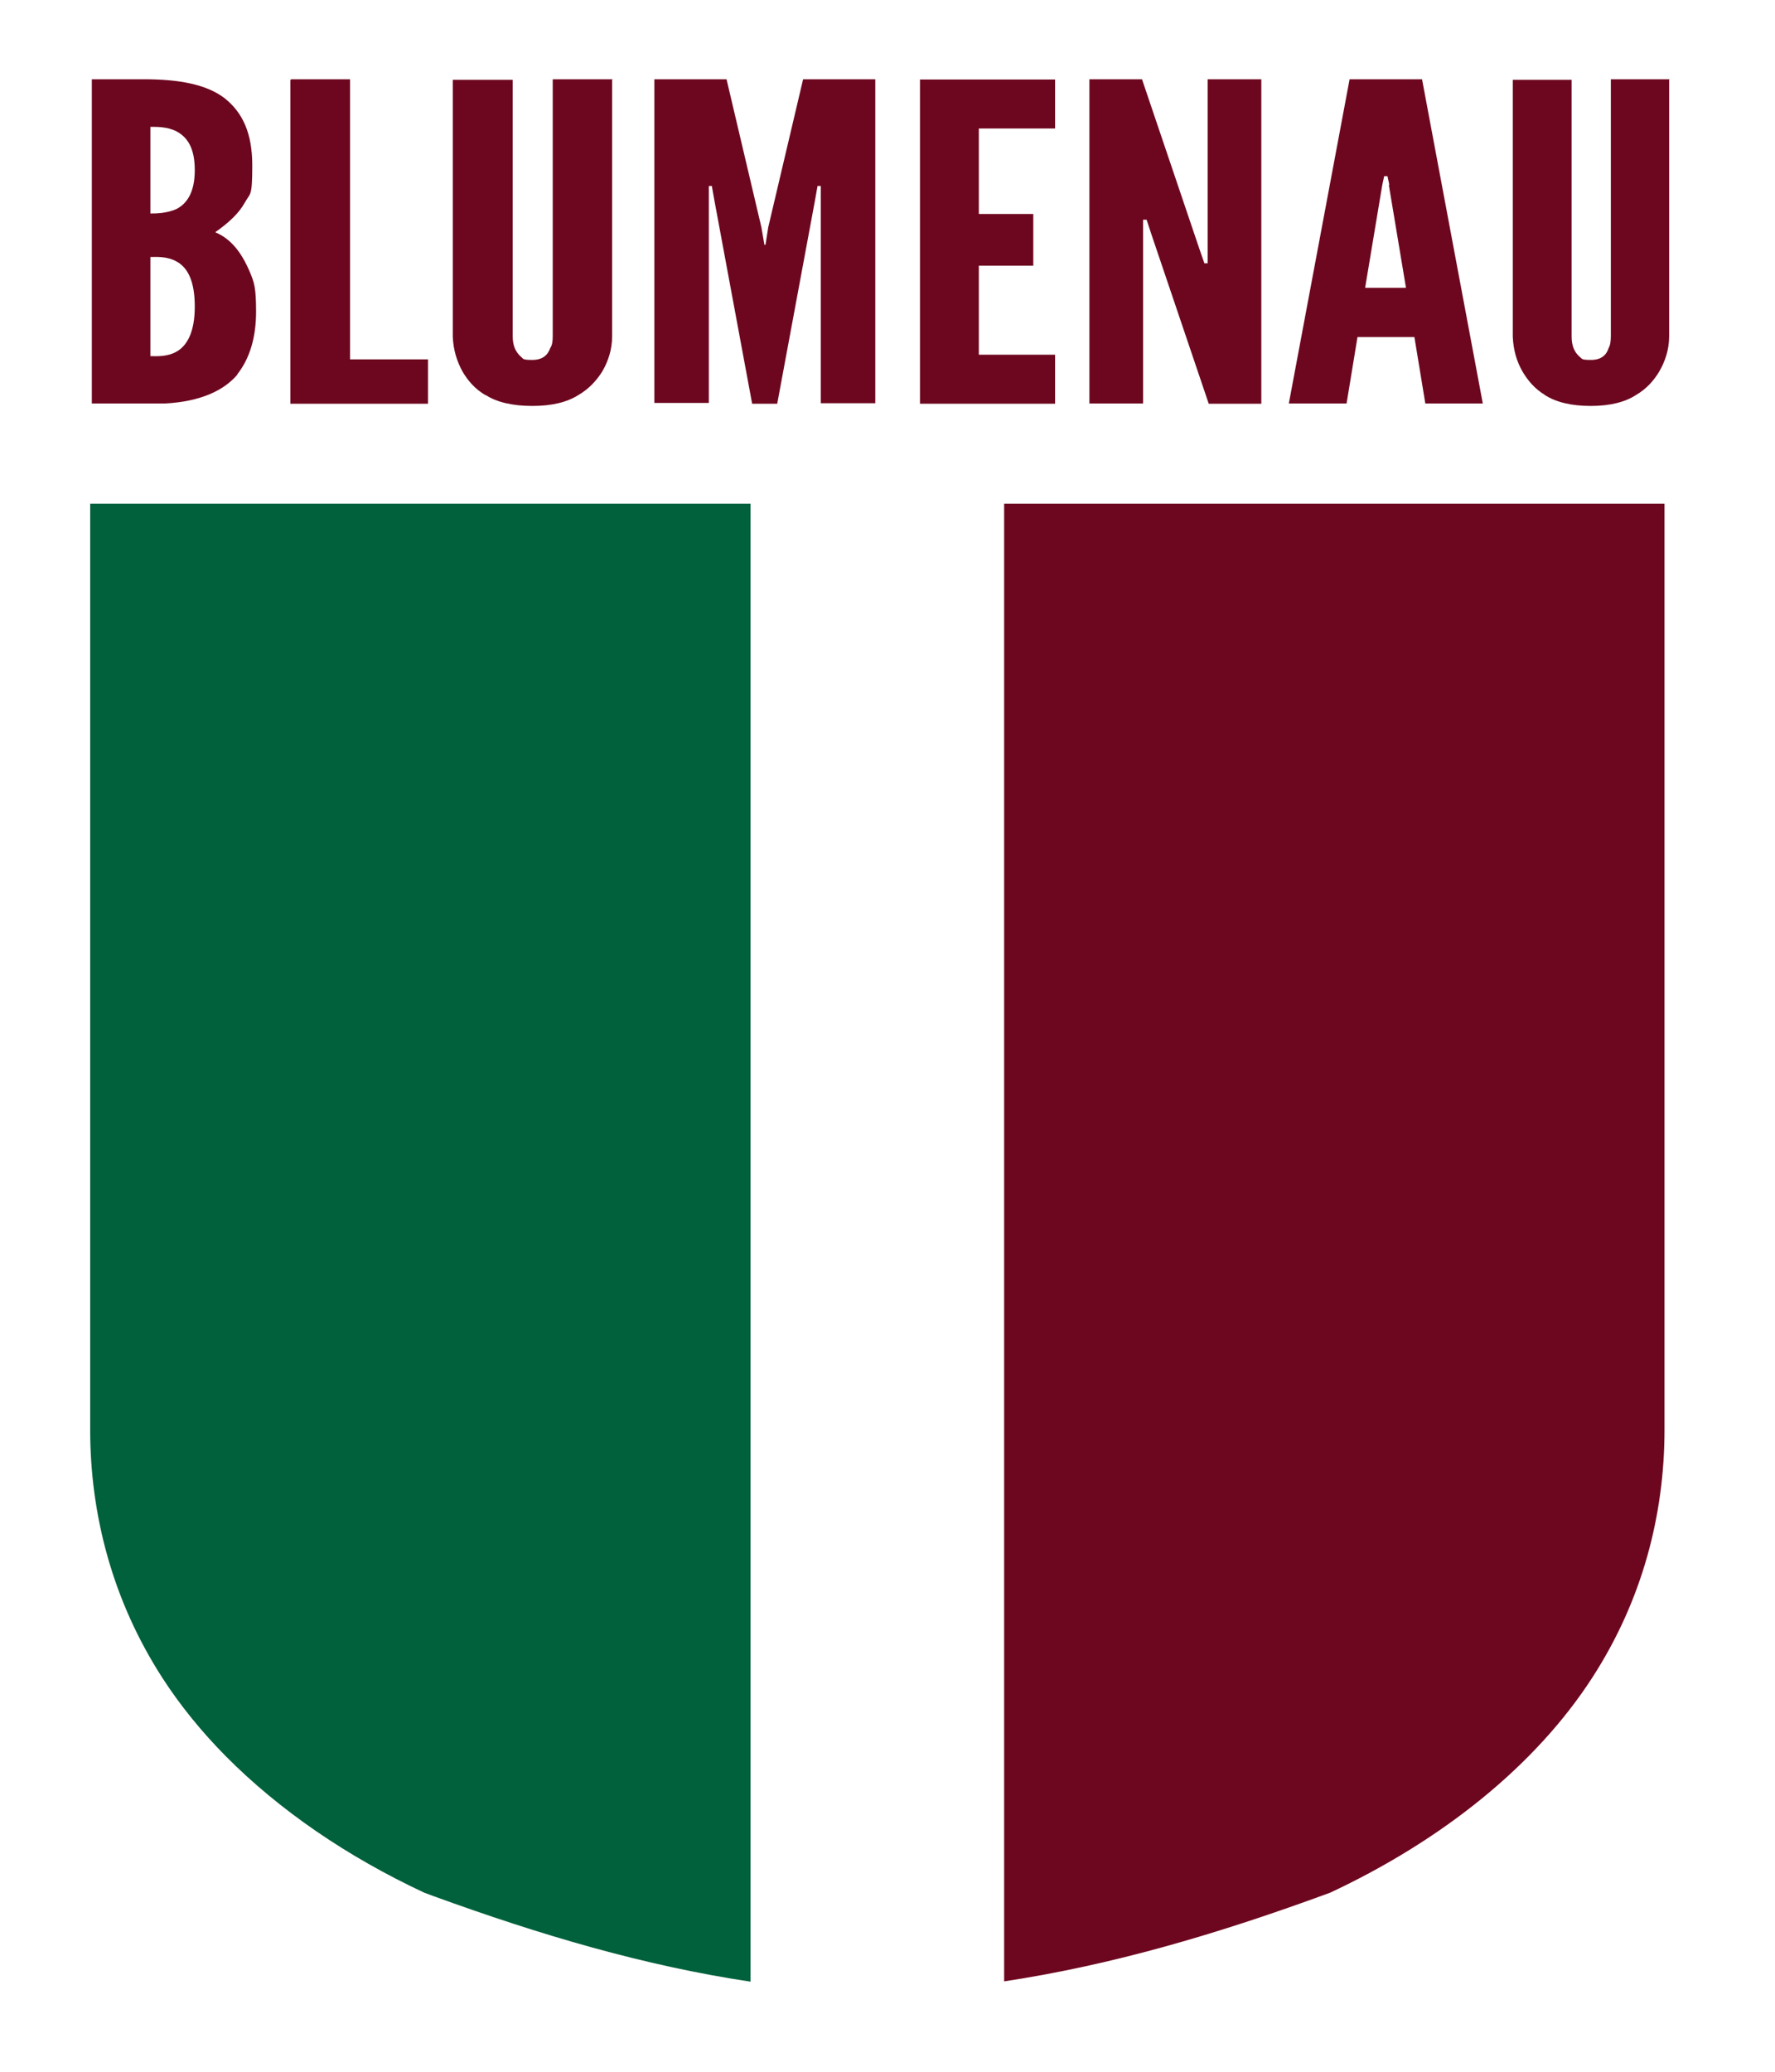
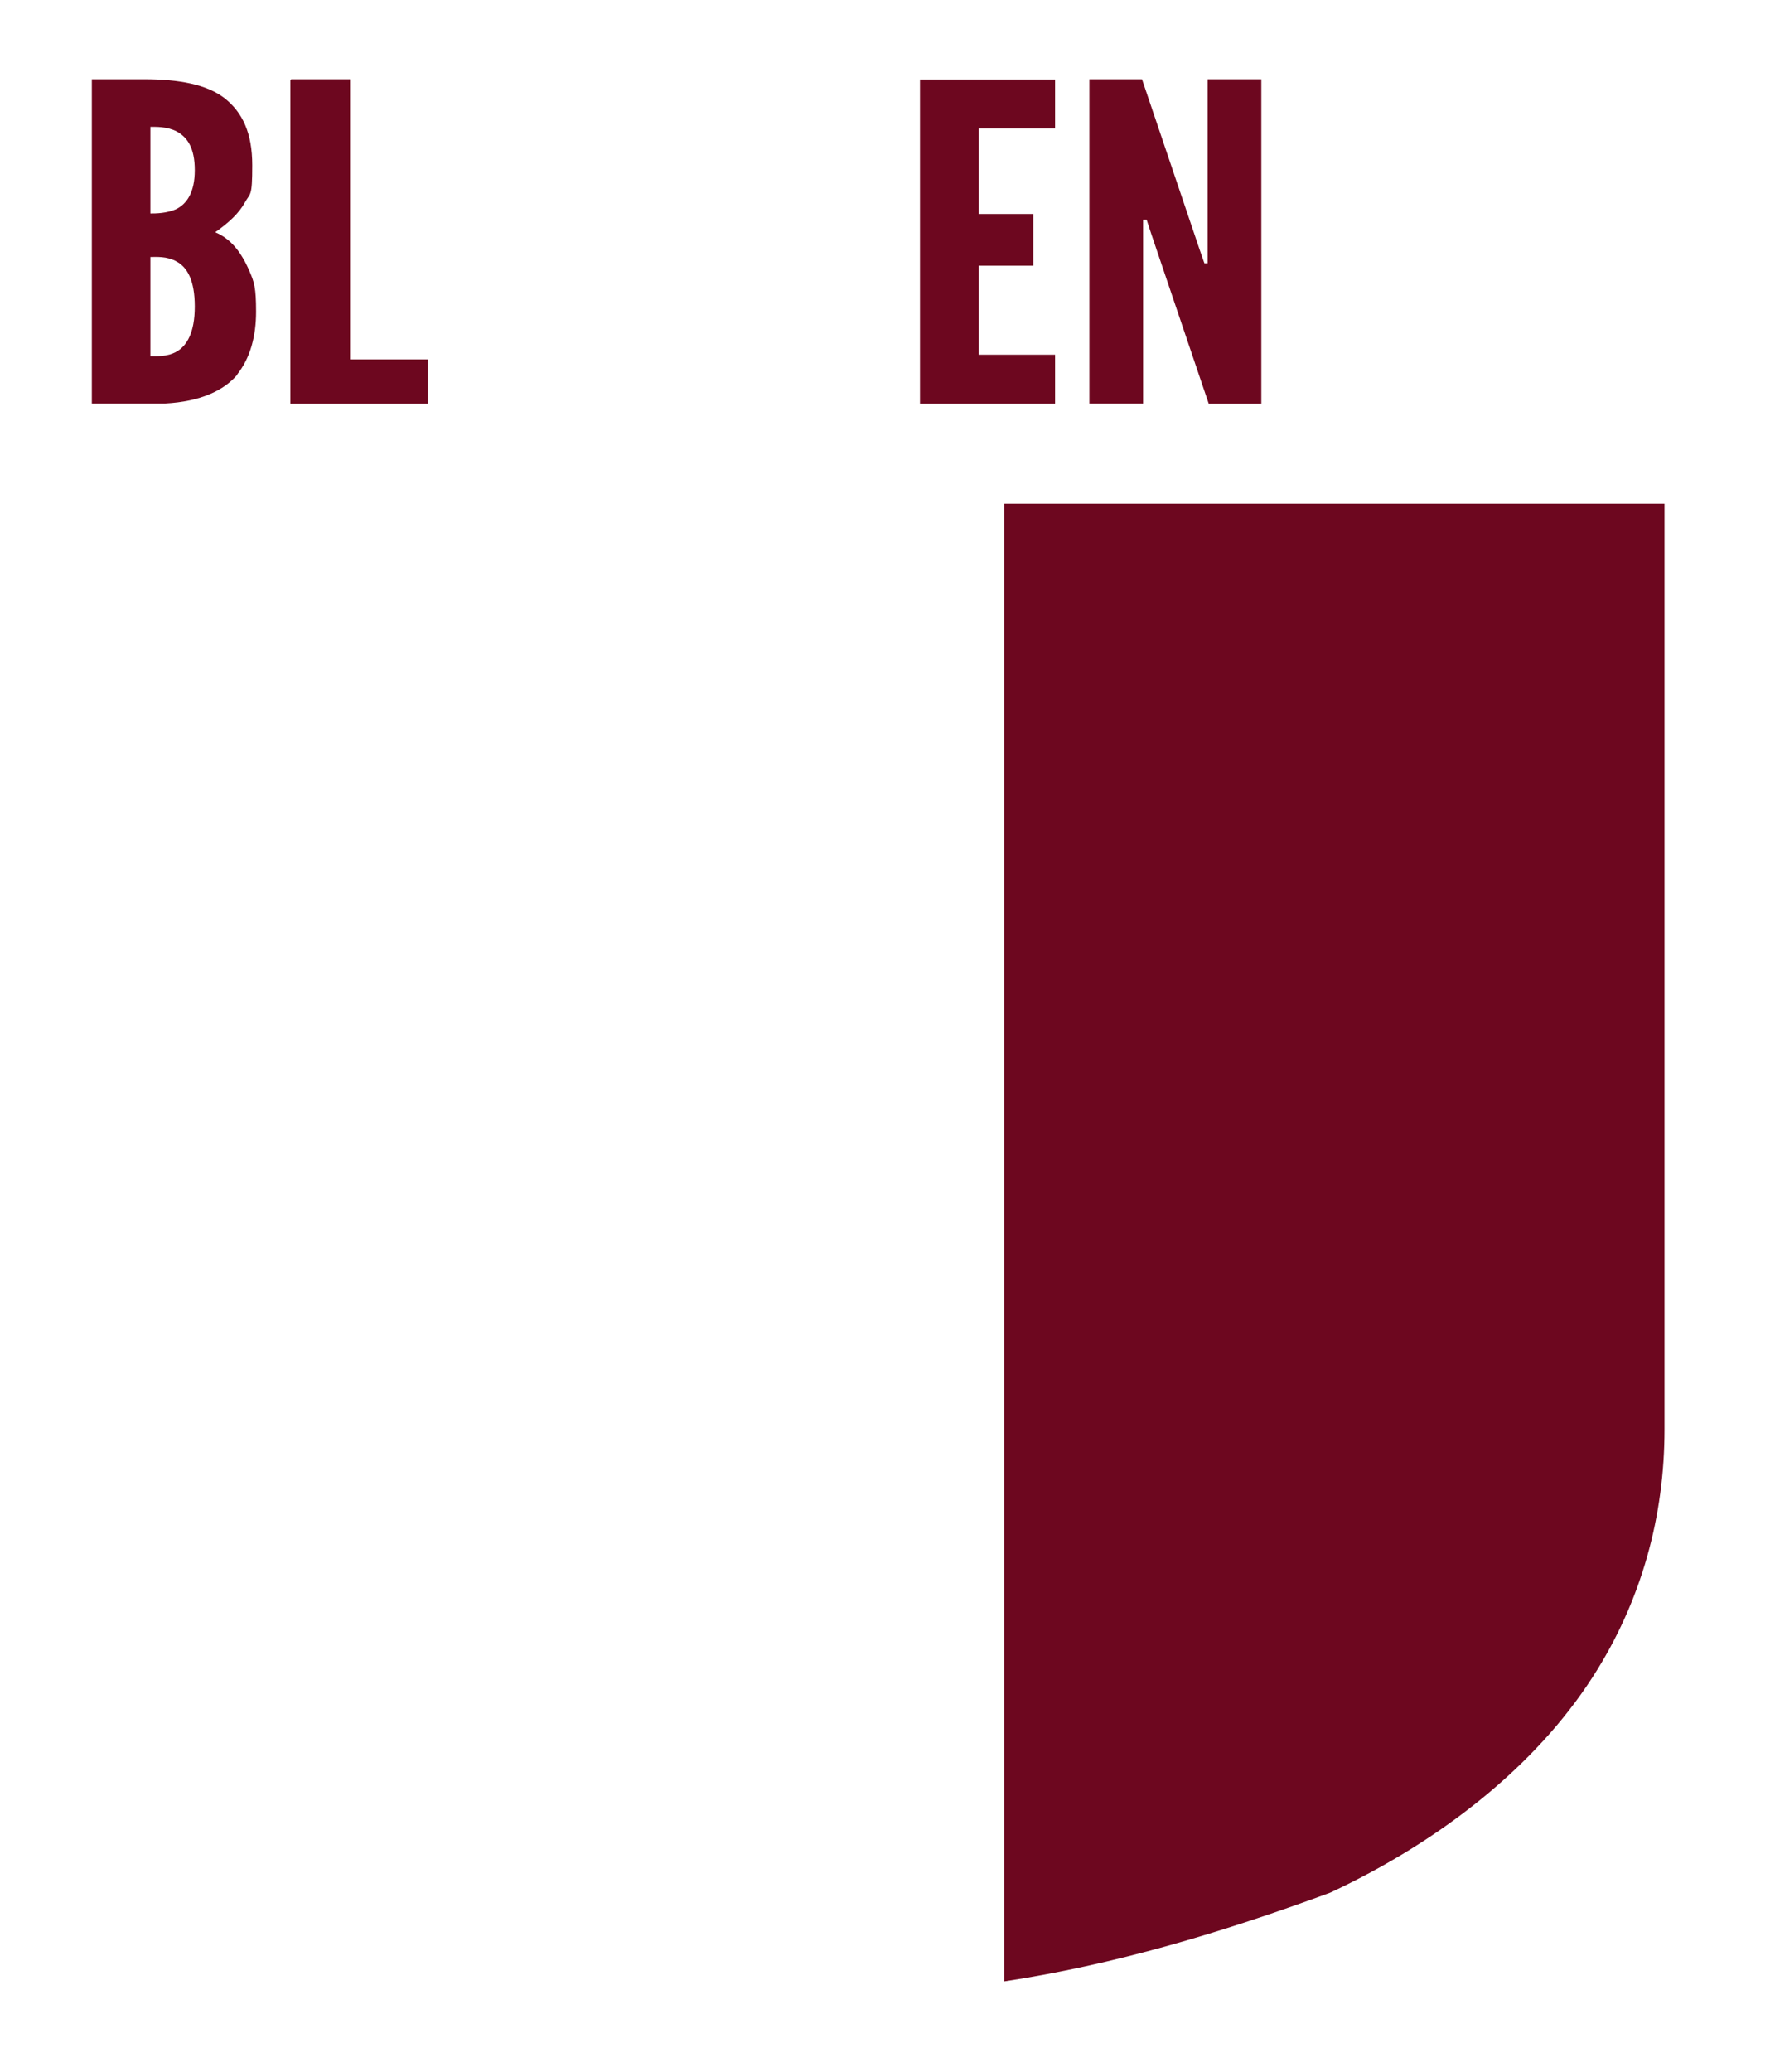
<svg xmlns="http://www.w3.org/2000/svg" width="60" height="70" viewBox="0 0 60 70" fill="none">
  <mask id="mask0_2896_585" style="mask-type:luminance" maskUnits="userSpaceOnUse" x="0" y="0" width="60" height="70">
    <path d="M59.212 0H0V70H59.212V0Z" fill="white" />
  </mask>
  <g mask="url(#mask0_2896_585)">
    <path d="M8.012 12.658C8.463 12.097 8.656 11.352 8.656 10.533C8.656 9.715 8.592 9.54 8.445 9.19C8.15 8.491 7.782 8.059 7.275 7.847C7.745 7.516 8.076 7.203 8.27 6.854C8.463 6.504 8.527 6.679 8.527 5.584C8.527 4.49 8.196 3.8 7.597 3.322C6.99 2.853 6.059 2.678 4.872 2.678H3.104V13.633H5.581C6.769 13.569 7.57 13.201 8.039 12.64L8.012 12.658ZM5.083 4.287C5.258 4.287 5.645 4.269 5.977 4.444C6.327 4.637 6.584 4.987 6.584 5.75C6.584 6.513 6.308 6.881 5.977 7.056C5.645 7.213 5.258 7.213 5.083 7.213V4.287ZM5.083 12.033V12.051V8.684C5.258 8.684 5.645 8.648 5.977 8.841C6.327 9.034 6.584 9.466 6.584 10.358C6.584 11.251 6.308 11.683 5.977 11.876C5.645 12.069 5.258 12.033 5.083 12.033Z" fill="#6D071F" />
    <path d="M14.467 12.143H11.833V2.678H9.844L9.816 2.705V13.642H14.467V12.143Z" fill="#6D071F" />
-     <path d="M16.419 13.348C16.787 13.587 17.321 13.716 17.994 13.716C18.666 13.716 19.172 13.587 19.55 13.348C19.918 13.136 20.176 12.842 20.36 12.548C20.554 12.216 20.692 11.812 20.692 11.361V2.696L20.71 2.678H18.684V11.352C18.684 11.527 18.666 11.665 18.601 11.757C18.518 11.996 18.343 12.161 17.994 12.161C17.644 12.161 17.699 12.124 17.607 12.051C17.432 11.895 17.331 11.683 17.331 11.37V2.696H15.305V11.37C15.323 11.821 15.443 12.207 15.636 12.557C15.811 12.851 16.041 13.136 16.419 13.357V13.348Z" fill="#6D071F" />
-     <path d="M23.952 6.284H24.062L24.145 6.753L25.425 13.642H26.272L27.552 6.753L27.635 6.284H27.746V13.624H29.587V2.678H27.147L25.968 7.682L25.876 8.27H25.839L25.738 7.682L24.559 2.678H22.119V13.615H23.961V6.274H23.952V6.284Z" fill="#6D071F" />
    <path d="M35.665 11.985H33.087V8.977H34.928V7.23H33.087V4.341H35.665V2.686H31.098V13.641H35.665V11.985Z" fill="#6D071F" />
    <path d="M38.639 7.424H38.759L38.925 7.93L40.859 13.642H42.636V2.678H40.822V8.896H40.712L40.536 8.39L38.603 2.678H36.825V13.633H38.639V7.415V7.424Z" fill="#6D071F" />
-     <path d="M45.518 13.633L45.887 11.389H47.811L48.18 13.633H50.123L48.069 2.678H45.62L43.566 13.633H45.528H45.518ZM46.725 6.247L46.789 5.952H46.9L46.964 6.247H46.946L47.526 9.724H46.145L46.725 6.247Z" fill="#6D071F" />
-     <path d="M52.222 13.348C52.591 13.587 53.116 13.716 53.769 13.716C54.423 13.716 54.93 13.587 55.298 13.348C55.666 13.136 55.915 12.842 56.09 12.548C56.283 12.216 56.422 11.812 56.422 11.361V2.696L56.44 2.678H54.451V11.352C54.451 11.527 54.432 11.665 54.377 11.757C54.303 11.996 54.129 12.161 53.779 12.161C53.429 12.161 53.493 12.124 53.392 12.051C53.217 11.895 53.125 11.683 53.125 11.37V2.696H51.136V11.37C51.154 11.821 51.265 12.207 51.467 12.557C51.642 12.851 51.872 13.136 52.241 13.357H52.222V13.348Z" fill="#6D071F" />
-     <path d="M3.048 48.301C3.048 51.181 3.803 54.078 5.488 56.69C6.087 57.619 6.814 58.512 7.634 59.34C9.448 61.17 11.741 62.734 14.338 63.948C14.439 63.985 14.531 64.022 14.633 64.058C18.252 65.374 21.751 66.413 25.37 66.956V17.018H3.048V48.301Z" fill="#00613C" />
    <path d="M33.934 66.947C37.654 66.385 41.236 65.319 44.966 63.948C48.741 62.182 51.9 59.661 53.825 56.681C55.51 54.078 56.265 51.19 56.265 48.301V17.018H33.943V66.947H33.934Z" fill="#6D071F" />
  </g>
</svg>